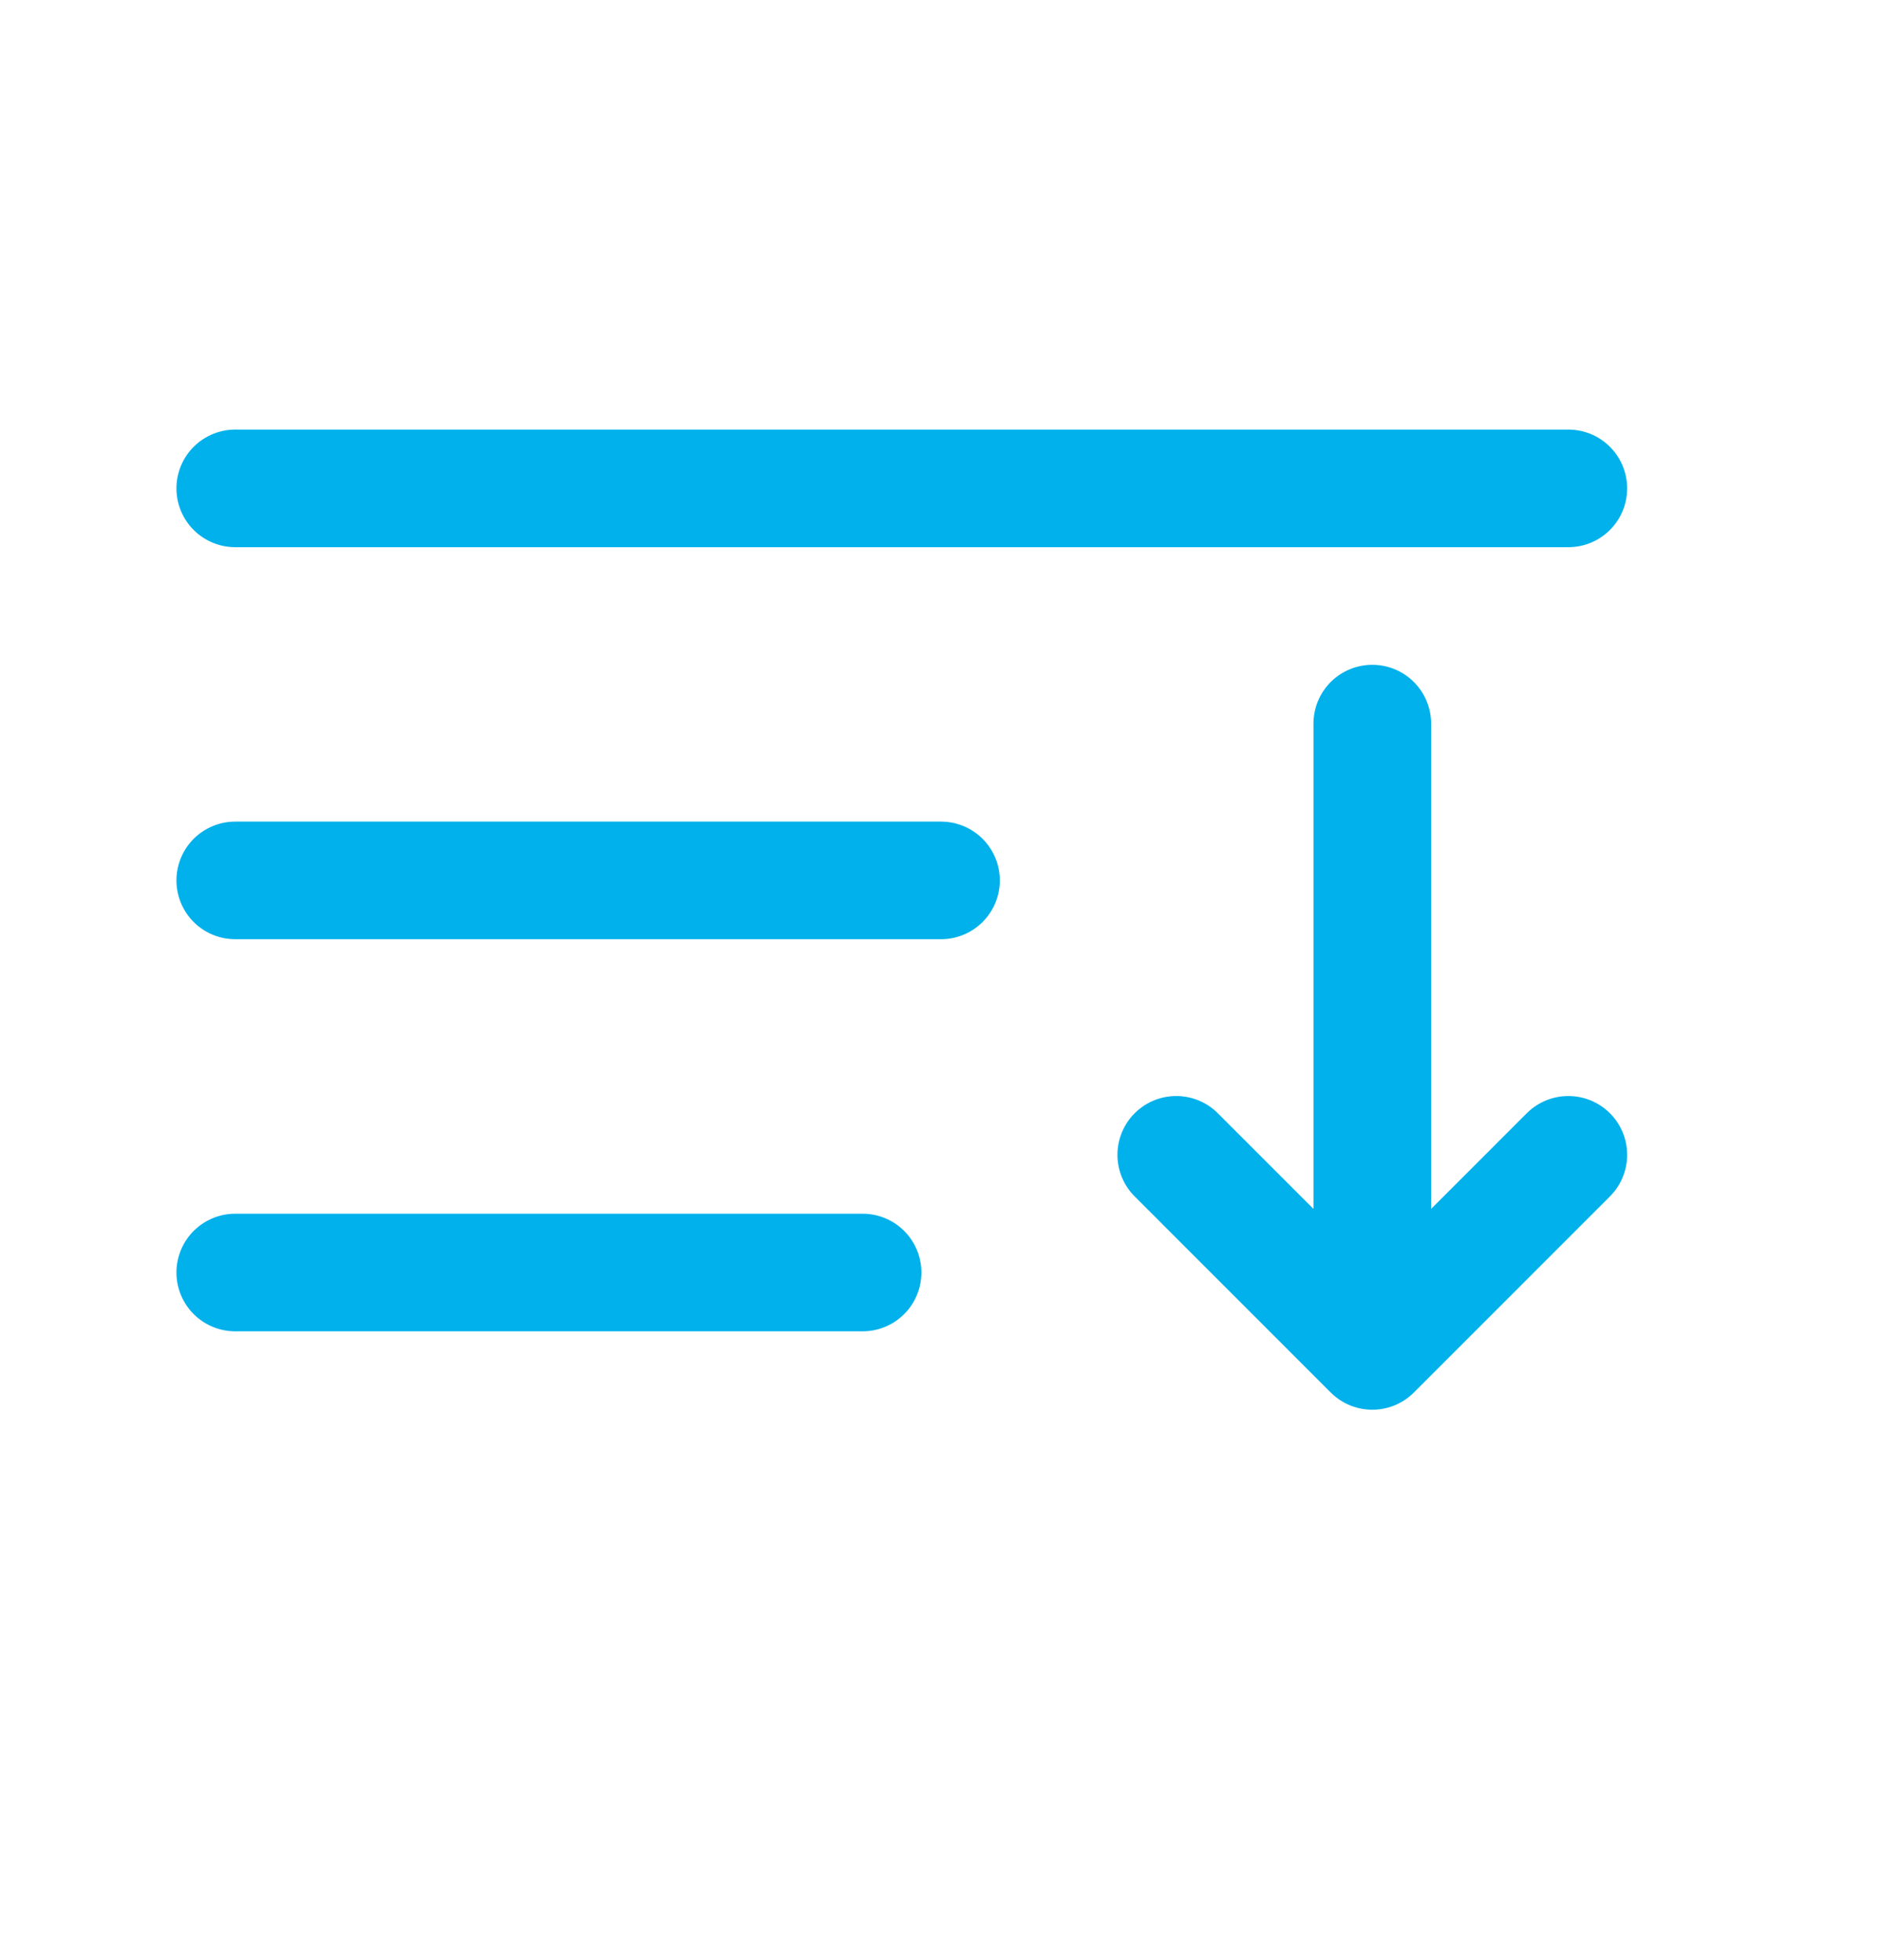
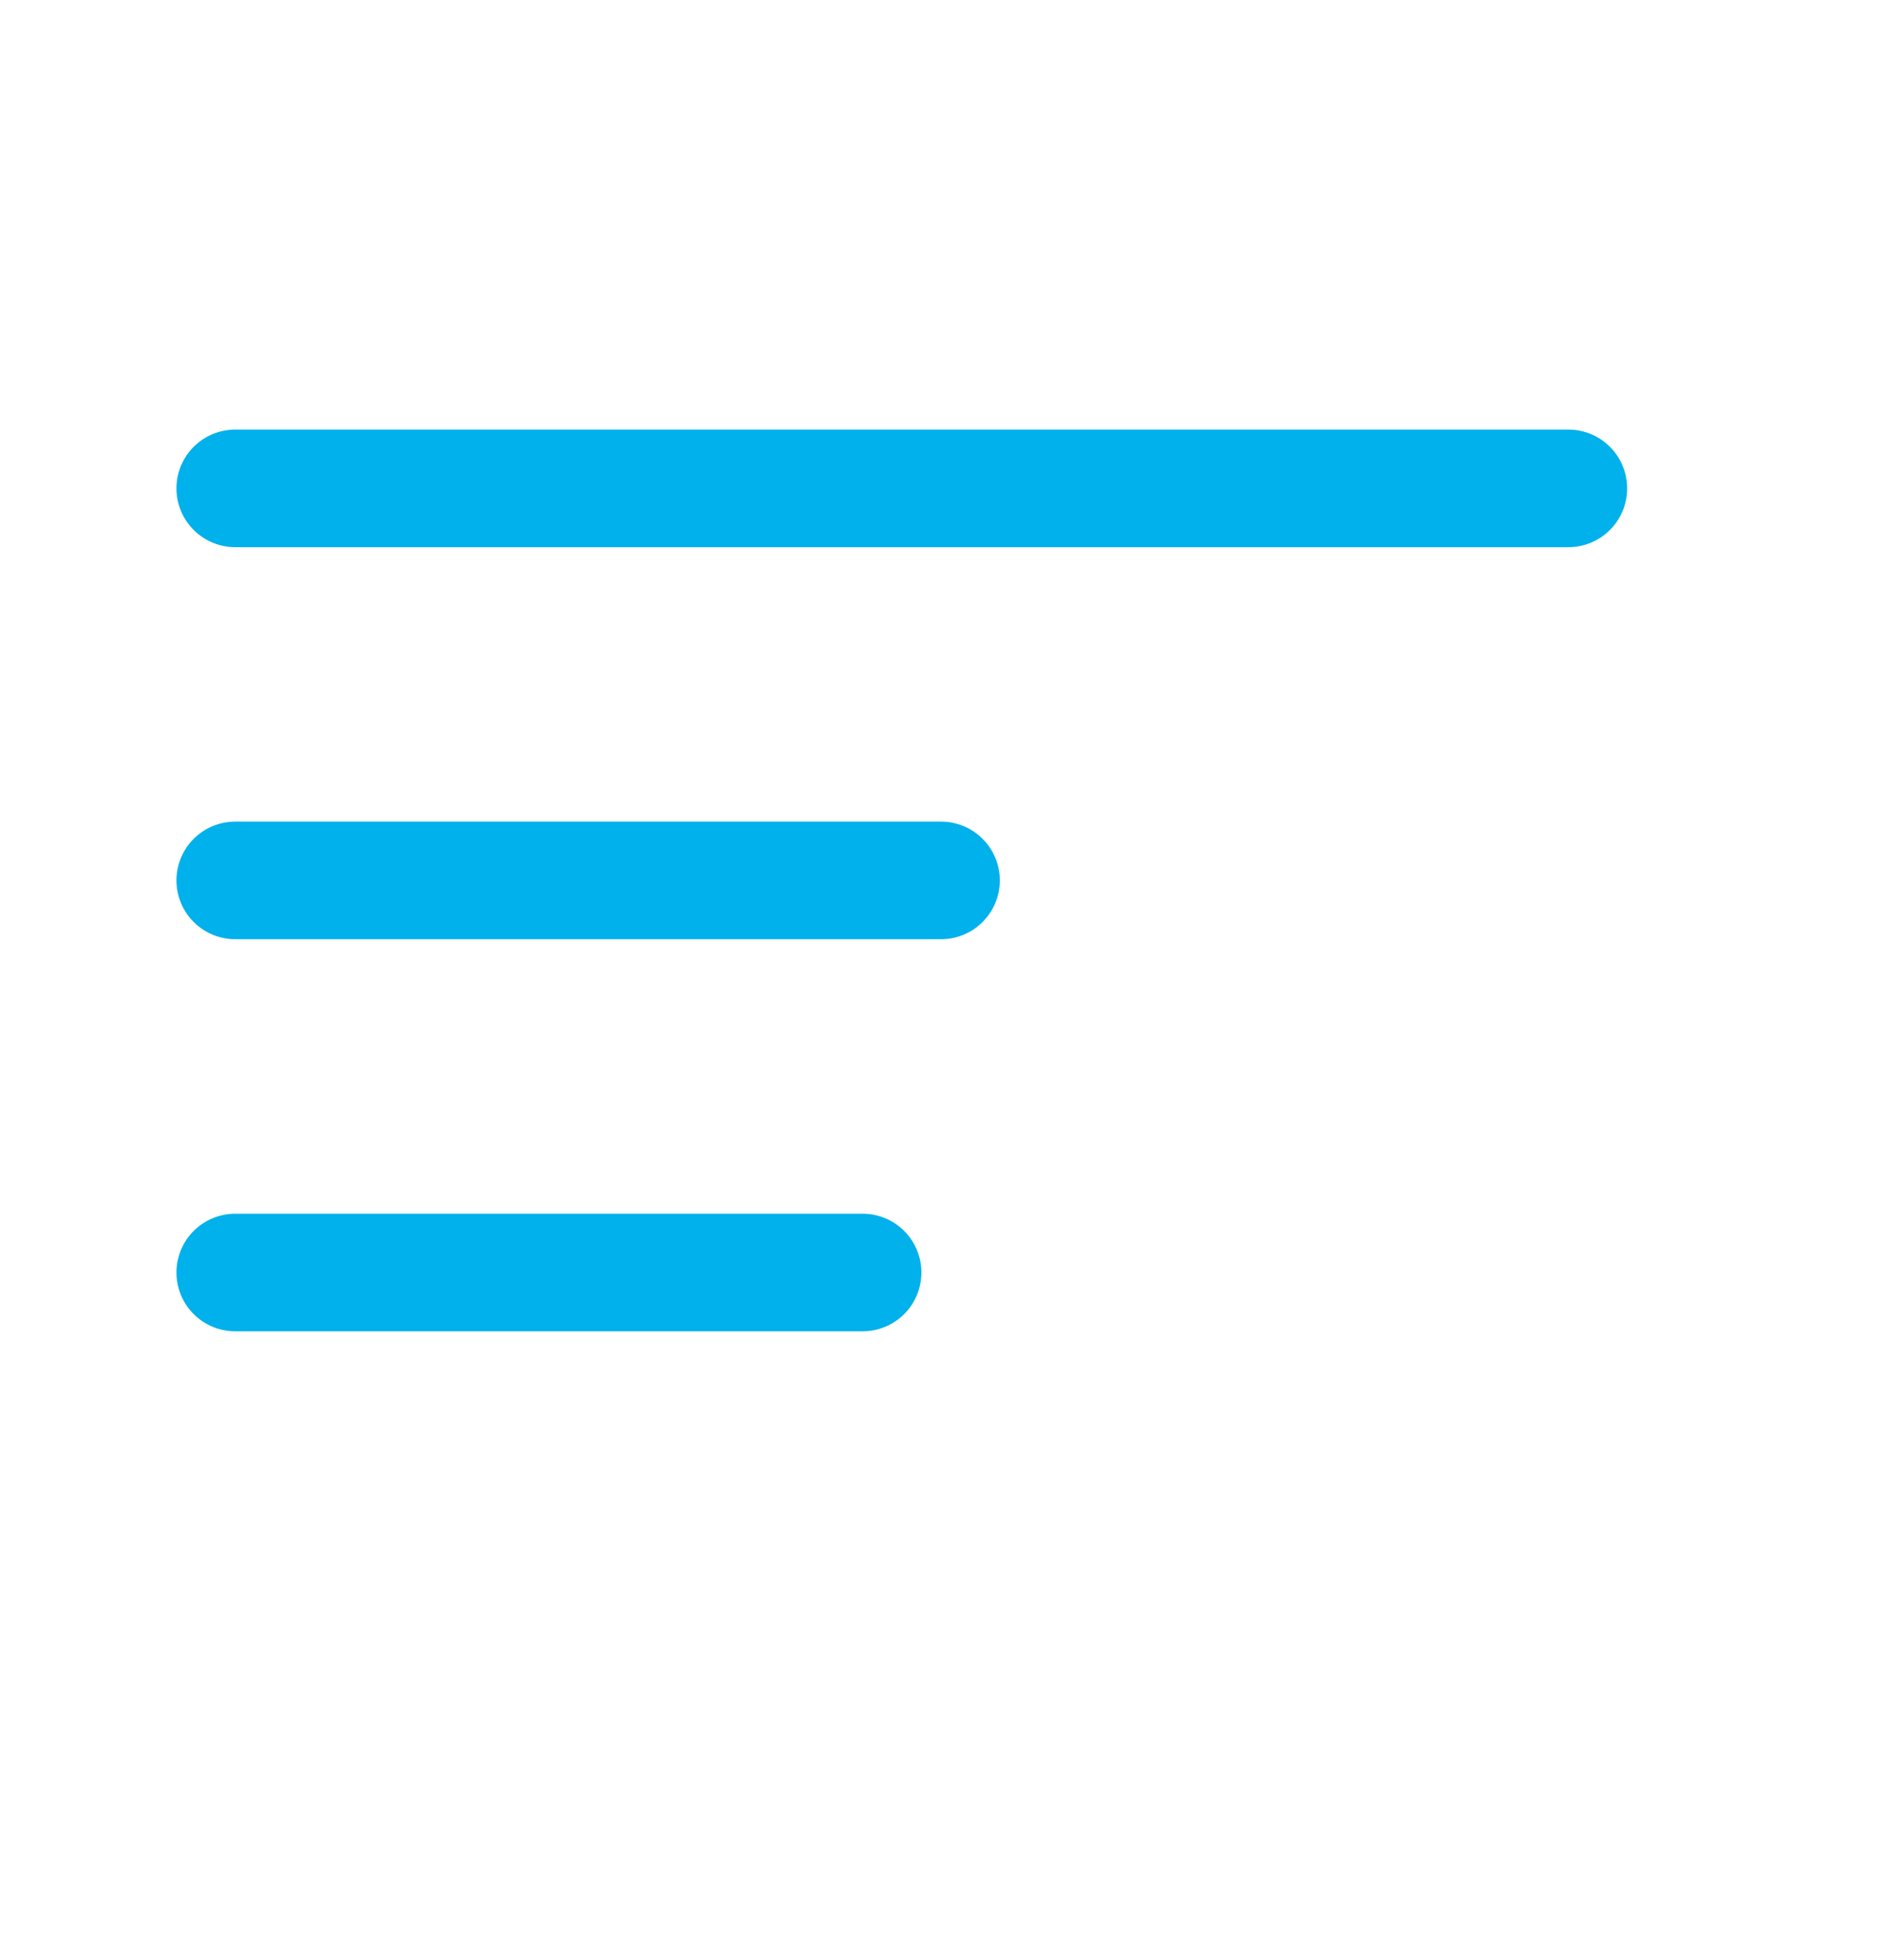
<svg xmlns="http://www.w3.org/2000/svg" width="24" height="25" viewBox="0 0 24 25" fill="none">
  <path d="M20 6.229H3M11 16.23H3M12 11.229H3" stroke="#00B1EB" stroke-width="1.5" stroke-linecap="round" />
-   <path d="M15 14.729L17.5 17.23M17.5 17.23L20 14.729M17.5 17.23V9.229" stroke="#00B1EB" stroke-width="1.5" stroke-linecap="round" stroke-linejoin="round" />
</svg>